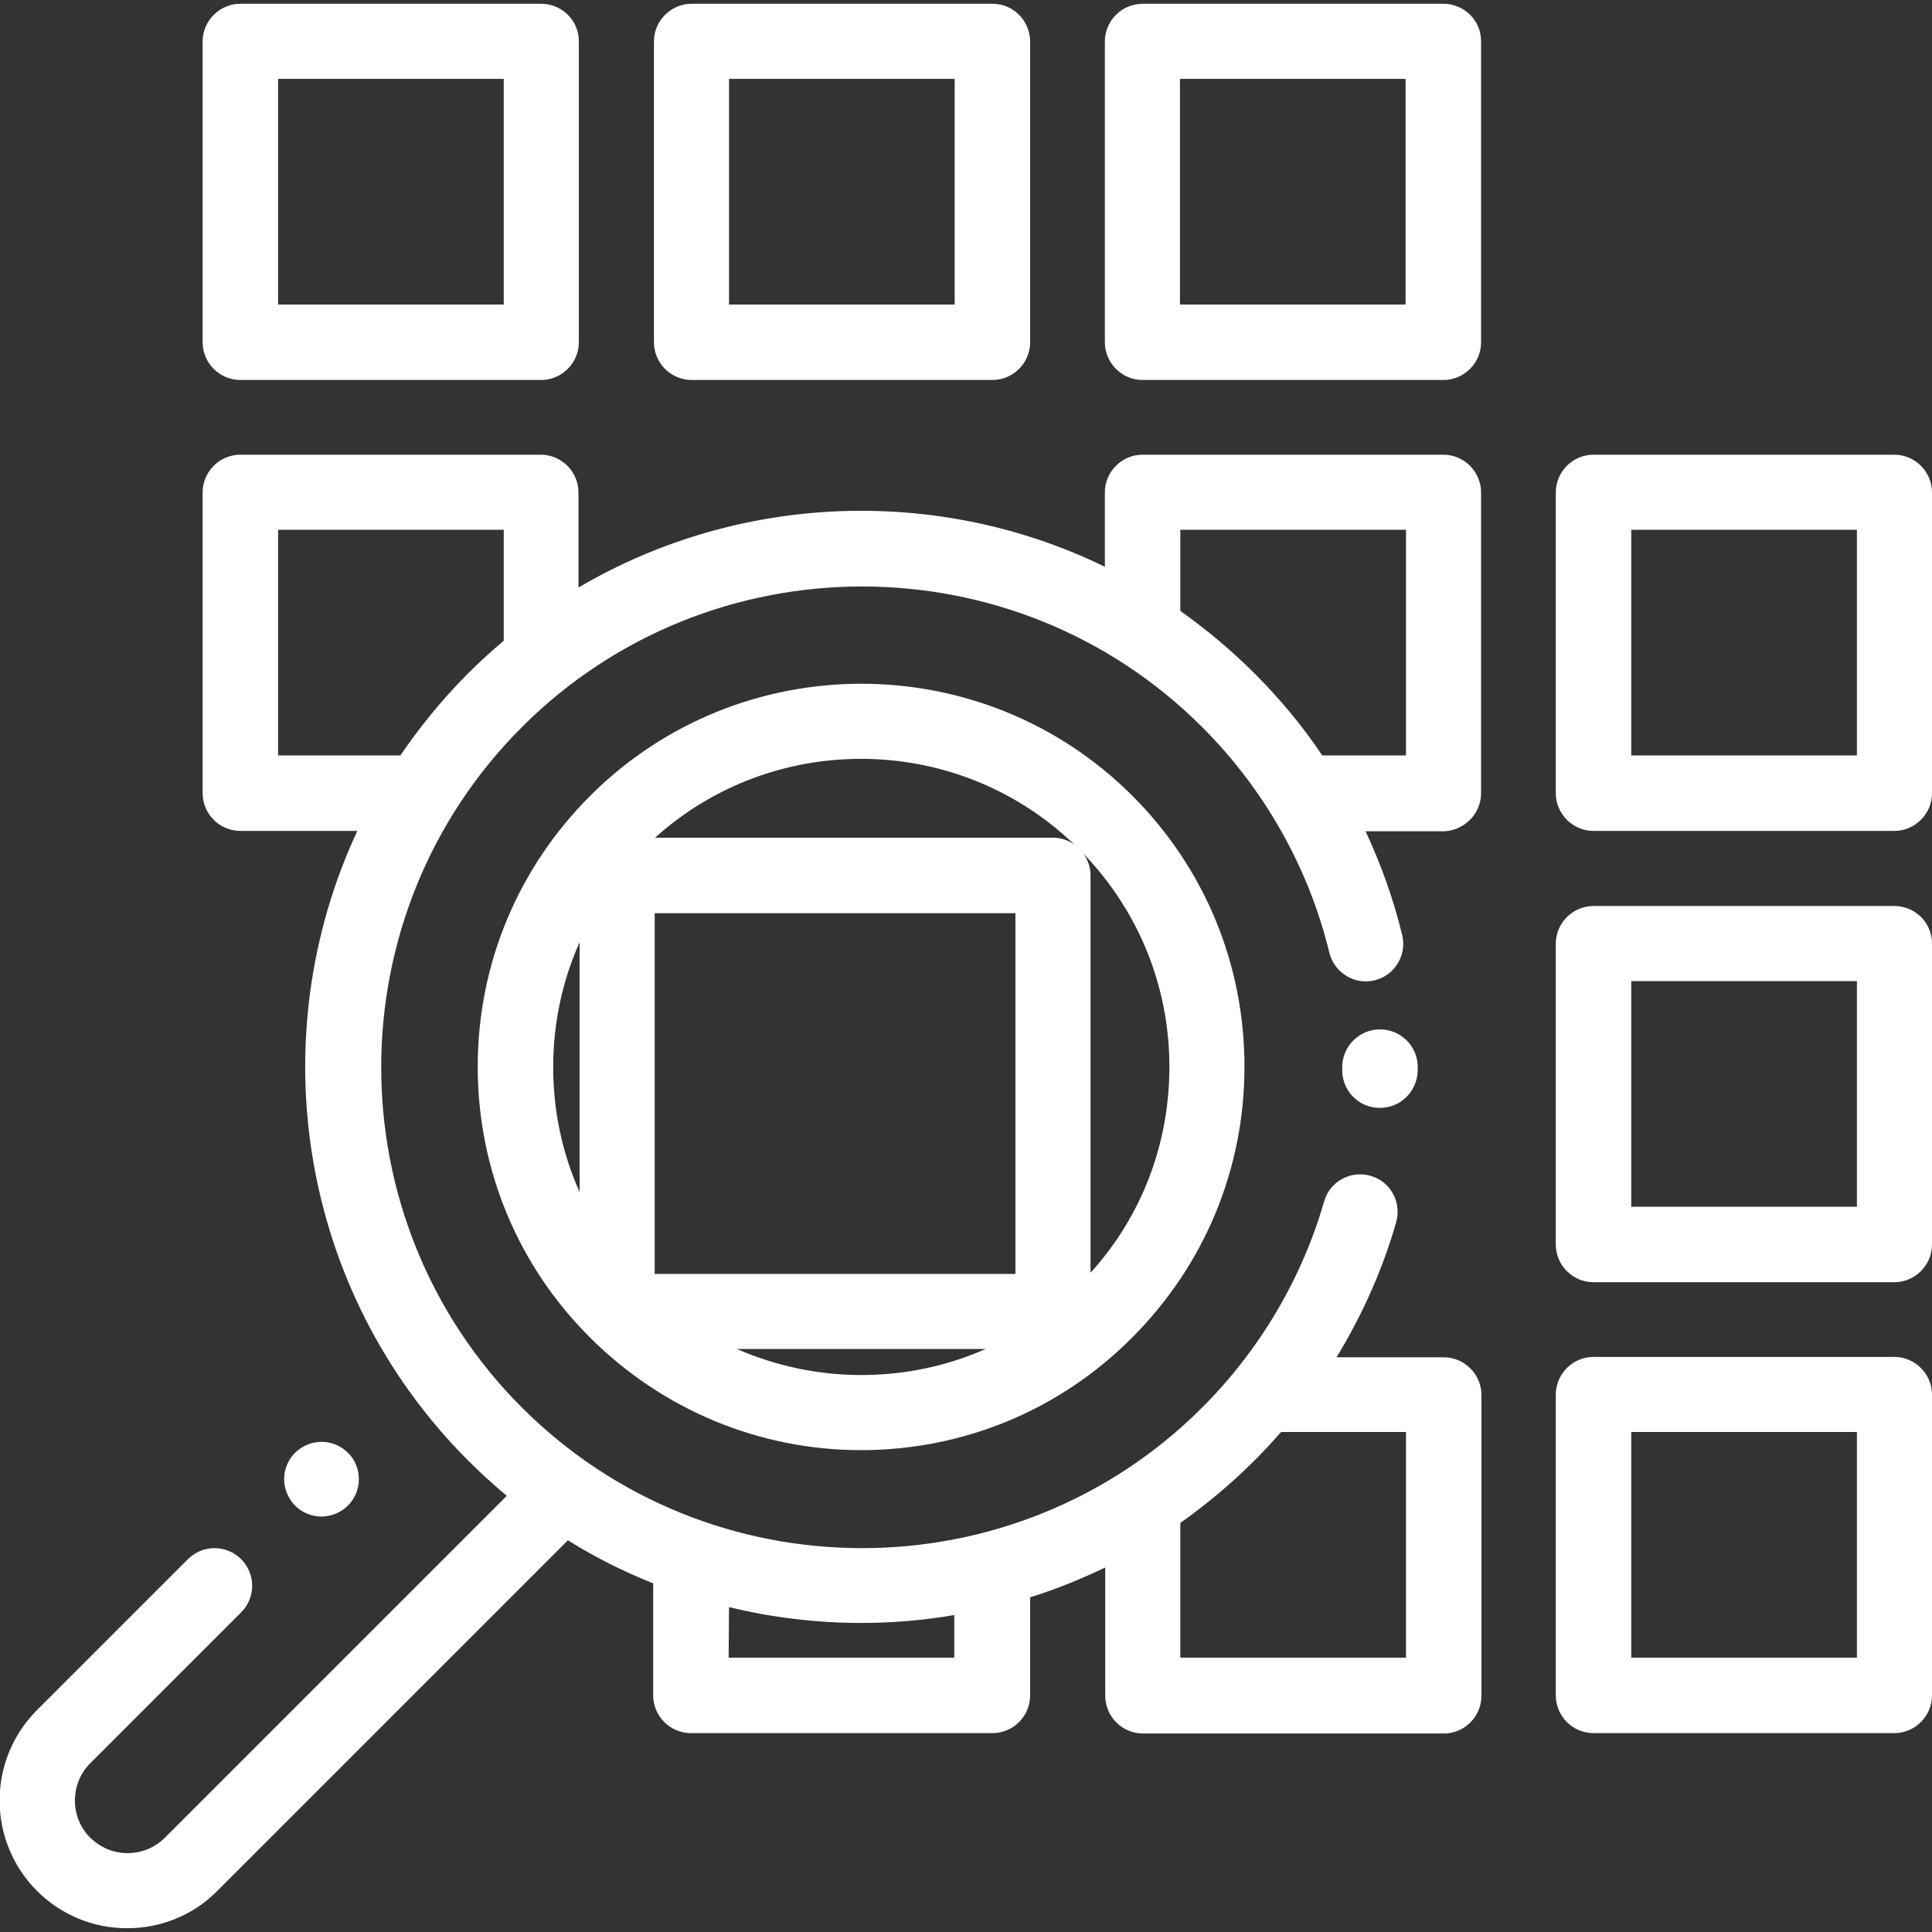
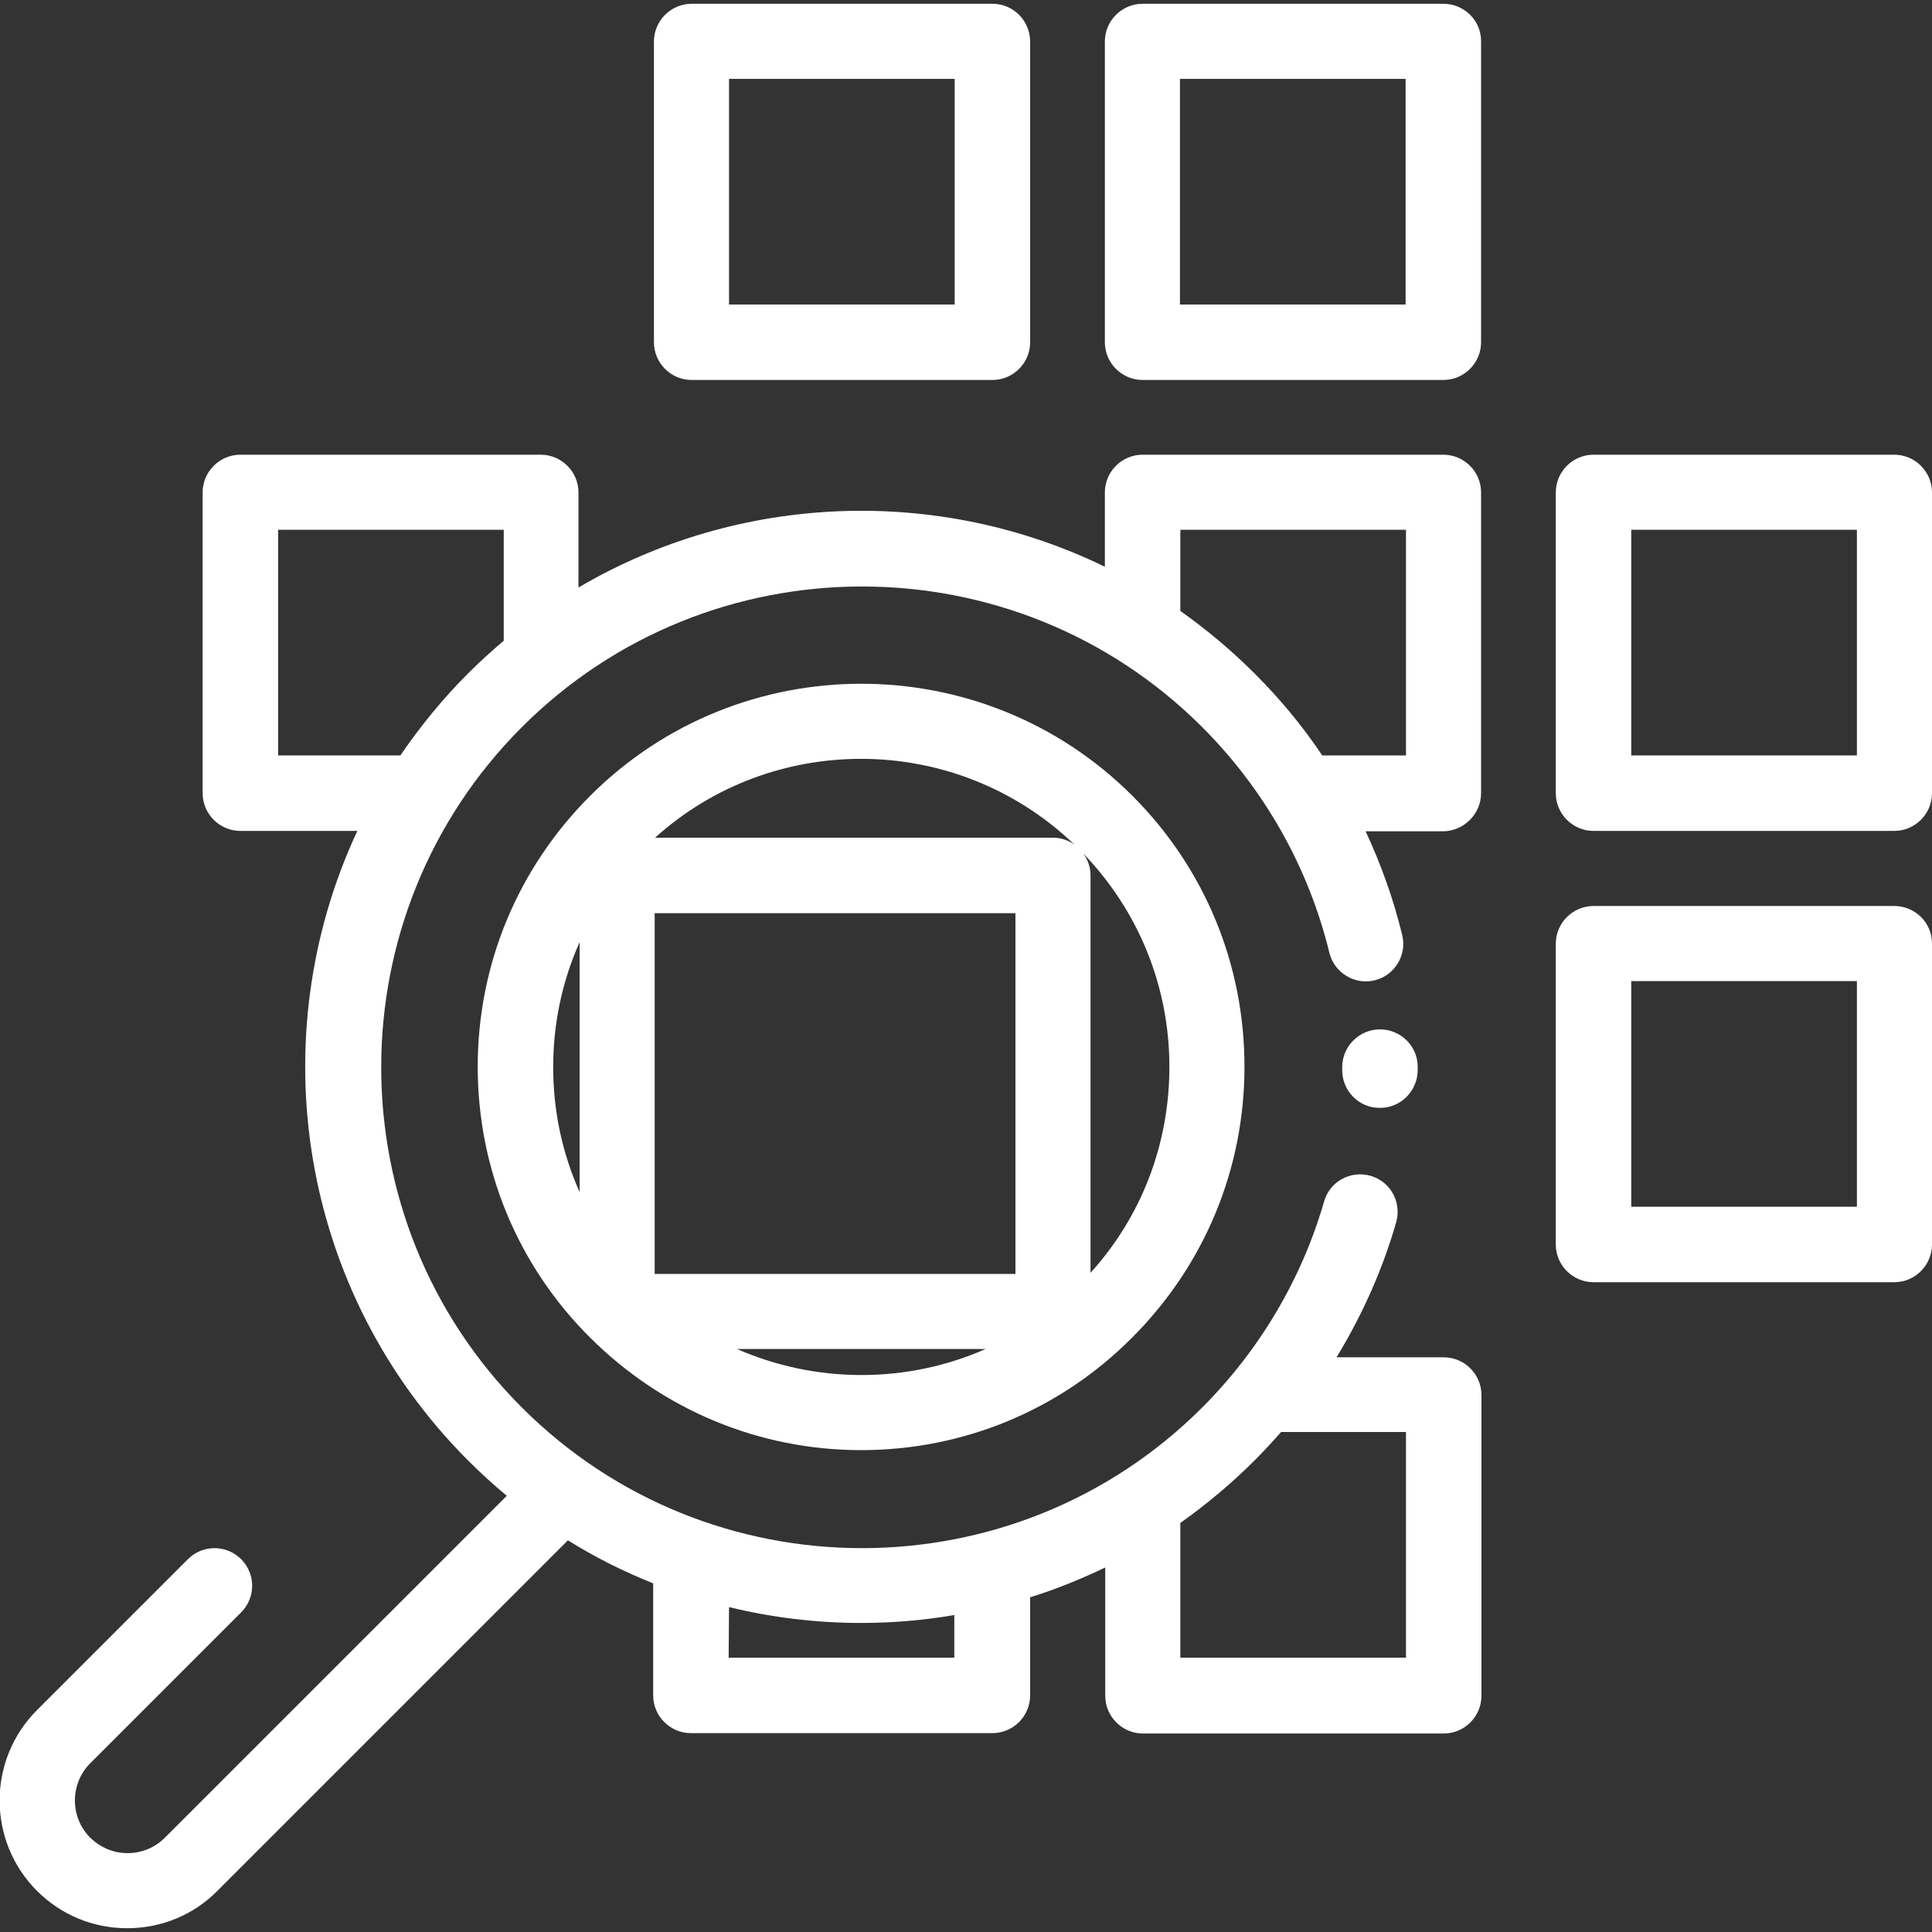
<svg xmlns="http://www.w3.org/2000/svg" version="1.1" id="Capa_1" x="0px" y="0px" viewBox="0 0 512 512" style="enable-background:new 0 0 512 512;" xml:space="preserve">
  <rect x="0" y="0" width="512" height="512" fill="#333333" stroke="none" />
  <style type="text/css">
	.st0{fill:#ffffff;}
	</style>
  <g>
    <g>
-       <path class="st0" d="M143.4,1H63.7c-5.5,0-10,4.5-10,10v79.7c0,5.5,4.5,10,10,10h79.7c5.5,0,10-4.5,10-10V10.9    C153.4,5.4,148.9,1,143.4,1z M133.5,80.7H73.7V20.9h59.8L133.5,80.7L133.5,80.7z" />
-     </g>
+       </g>
  </g>
  <g>
    <g>
      <path class="st0" d="M263,1h-79.7c-5.5,0-10,4.5-10,10v79.7c0,5.5,4.5,10,10,10H263c5.5,0,10-4.5,10-10V10.9    C272.9,5.4,268.5,1,263,1z M253,80.7h-59.8V20.9H253V80.7z" />
    </g>
  </g>
  <g>
    <g>
      <path class="st0" d="M382.5,1h-79.7c-5.5,0-10,4.5-10,10v79.7c0,5.5,4.5,10,10,10h79.7c5.5,0,10-4.5,10-10V10.9    C392.5,5.4,388,1,382.5,1z M372.5,80.7h-59.8V20.9h59.8V80.7z" />
    </g>
  </g>
  <g>
    <g>
      <path class="st0" d="M392.5,210.2v-79.7c0-5.5-4.5-10-10-10h-79.7c-5.5,0-10,4.5-10,10v19.7c-44.1-21.5-96.8-19.6-139.5,5.5v-25.2    c0-5.5-4.5-10-10-10H63.7c-5.5,0-10,4.5-10,10v79.7c0,5.5,4.5,10,10,10h31C69.2,274.8,79,341.9,124,387c3.3,3.3,6.8,6.5,10.3,9.4    L43.7,487c-2.6,2.6-6.1,4.1-9.9,4.1s-7.2-1.5-9.9-4.1c-5.4-5.4-5.4-14.3,0-19.7l40-40c3.9-3.9,3.9-10.2,0-14.1    c-3.9-3.9-10.2-3.9-14.1,0l-40,40c-13.2,13.2-13.2,34.7,0,47.9c6.4,6.4,14.9,9.9,23.9,9.9s17.6-3.5,23.9-9.9l92.9-92.9    c7.2,4.5,14.8,8.3,22.6,11.4v29.7c0,5.5,4.5,10,10,10H263c5.5,0,10-4.5,10-10v-26c6.8-2.1,13.4-4.8,19.9-7.9v34    c0,5.5,4.5,10,10,10h79.7c5.5,0,10-4.5,10-10v-79.7c0-5.5-4.5-10-10-10h-28.4c6.8-11.2,12.2-23.2,15.8-35.8    c1.5-5.3-1.5-10.8-6.8-12.3c-5.3-1.5-10.8,1.5-12.3,6.8c-5.9,20.5-17.1,39.4-32.3,54.6c-49.7,49.7-130.6,49.7-180.3,0    c-49.7-49.7-49.7-130.6,0-180.3c49.7-49.7,130.6-49.7,180.3,0c16.5,16.5,28.2,37.2,33.7,59.8c1.3,5.3,6.7,8.6,12,7.3    c5.3-1.3,8.6-6.7,7.3-12c-2.3-9.5-5.6-18.7-9.7-27.5h20.8C388,220.1,392.5,215.7,392.5,210.2z M312.8,403.6    c6.9-4.9,13.5-10.4,19.7-16.6c2.4-2.4,4.7-4.9,7-7.5h33.1v59.8h-59.8L312.8,403.6L312.8,403.6z M193.2,425.9    c11.5,2.8,23.3,4.2,35,4.2c8.3,0,16.6-0.7,24.7-2.1v11.3h-59.8L193.2,425.9L193.2,425.9z M133.5,169.8c-3.2,2.7-6.4,5.6-9.5,8.7    c-6.8,6.8-12.7,14.1-17.9,21.7H73.7v-59.8h59.8L133.5,169.8L133.5,169.8z M350.4,200.2c-5.2-7.8-11.2-15-17.9-21.7    c-6.2-6.2-12.8-11.7-19.7-16.6v-21.5h59.8v59.8L350.4,200.2L350.4,200.2z" />
    </g>
  </g>
  <g>
    <g>
      <path class="st0" d="M502,120.5h-79.7c-5.5,0-10,4.5-10,10v79.7c0,5.5,4.5,10,10,10H502c5.5,0,10-4.5,10-10v-79.7    C512,125,507.5,120.5,502,120.5z M492.1,200.2h-59.8v-59.8h59.8V200.2z" />
    </g>
  </g>
  <g>
    <g>
      <path class="st0" d="M502,240.1h-79.7c-5.5,0-10,4.5-10,10v79.7c0,5.5,4.5,10,10,10H502c5.5,0,10-4.5,10-10V250    C512,244.5,507.5,240.1,502,240.1z M492.1,319.8h-59.8V260h59.8V319.8z" />
    </g>
  </g>
  <g>
    <g>
-       <path class="st0" d="M502,359.6h-79.7c-5.5,0-10,4.5-10,10v79.7c0,5.5,4.5,10,10,10H502c5.5,0,10-4.5,10-10v-79.7    C512,364.1,507.5,359.6,502,359.6z M492.1,439.3h-59.8v-59.8h59.8V439.3z" />
-     </g>
+       </g>
  </g>
  <g>
    <g>
-       <path class="st0" d="M92.2,385c-1.9-1.9-4.4-2.9-7-2.9c-2.6,0-5.2,1.1-7,2.9c-1.9,1.9-2.9,4.4-2.9,7c0,2.6,1.1,5.2,2.9,7    c1.9,1.9,4.4,2.9,7,2.9c2.6,0,5.2-1.1,7-2.9c1.9-1.9,2.9-4.4,2.9-7C95.1,389.4,94.1,386.8,92.2,385z" />
-     </g>
+       </g>
  </g>
  <g>
    <g>
      <path class="st0" d="M365.7,272.8c-5.5,0-10,4.5-10,10l0,0.8c0,5.5,4.4,10,9.9,10c0,0,0,0,0.1,0c5.5,0,9.9-4.4,10-9.9l0-1    C375.7,277.2,371.2,272.8,365.7,272.8z" />
    </g>
  </g>
  <g>
    <g>
      <path class="st0" d="M300.1,210.9c-39.6-39.6-104.1-39.6-143.7,0c-19.2,19.2-29.8,44.7-29.8,71.8c0,27.1,10.6,52.7,29.8,71.8    s44.7,29.8,71.8,29.8s52.7-10.6,71.8-29.8c19.2-19.2,29.8-44.7,29.8-71.8S319.3,230.1,300.1,210.9z M153.6,315.9    c-4.6-10.3-7-21.5-7-33.1c0-11.6,2.4-22.8,7-33.1V315.9z M228.3,364.4c-11.5,0-22.7-2.4-33-6.9h65.9    C251,362,239.8,364.4,228.3,364.4z M269.1,337.6h-95.6v-95.6h95.6V337.6z M279.1,222H173.6c15.5-14,35.1-20.9,54.6-20.9    c20.4,0,40.8,7.6,56.6,22.8C283.2,222.7,281.2,222,279.1,222z M289,337.3V232c0-2.2-0.7-4.1-1.9-5.8    c14.7,15.3,22.8,35.3,22.8,56.5C309.9,303.1,302.6,322.3,289,337.3z" />
    </g>
  </g>
</svg>